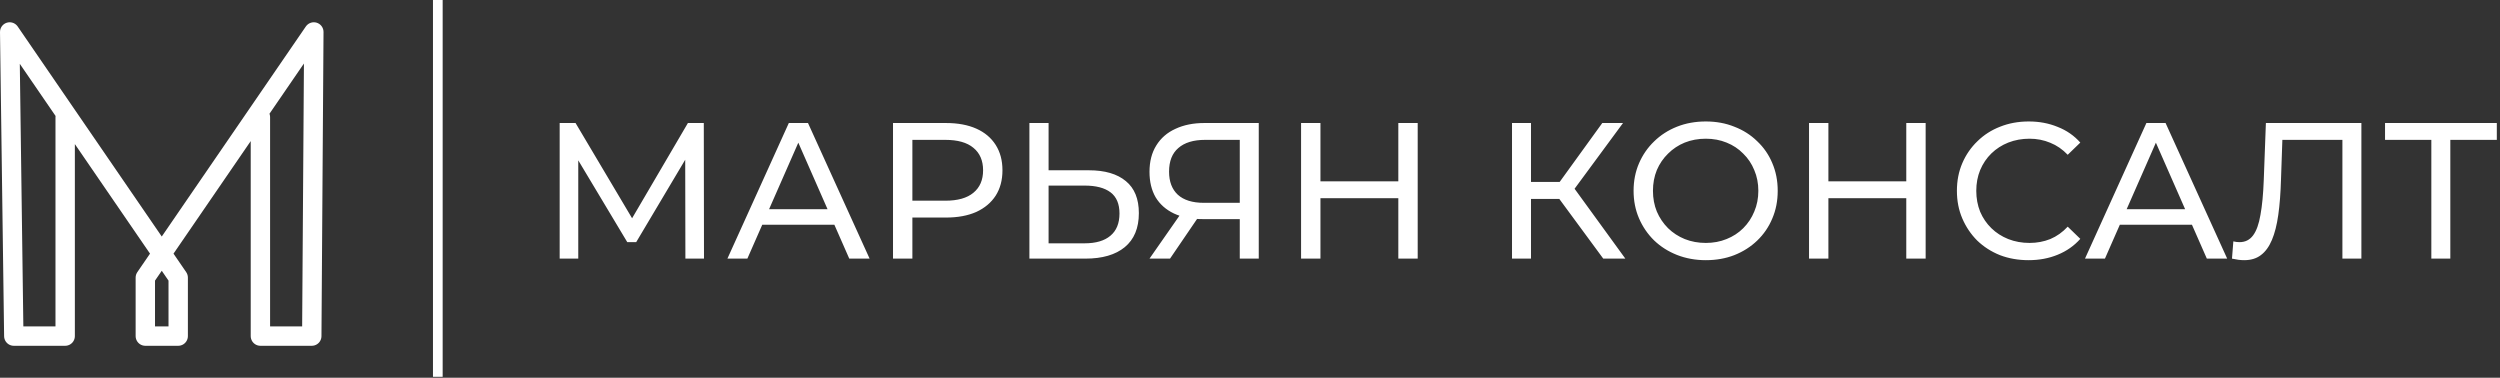
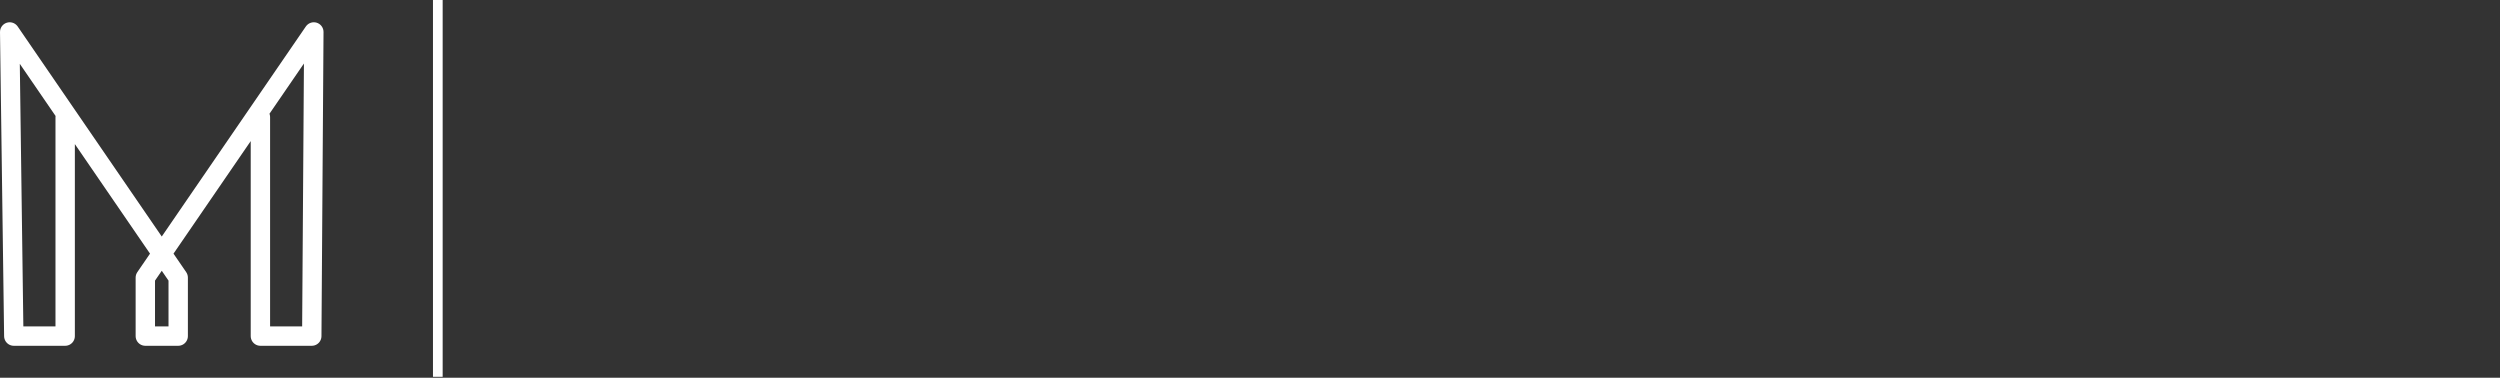
<svg xmlns="http://www.w3.org/2000/svg" width="2581" height="390" viewBox="0 0 2581 390" fill="none">
  <rect x="0" y="0" width="2581" height="390" fill="#333333" stroke="none" />
-   <path d="M577.8 267V127H594.2L657 232.8H648.2L710.2 127H726.6L726.8 267H707.6L707.4 157.2H712L656.8 250H647.6L592 157.2H597V267H577.8ZM750.978 267L814.378 127H834.178L897.778 267H876.778L820.178 138.2H828.178L771.578 267H750.978ZM777.978 232L783.378 216H862.178L867.978 232H777.978ZM921.941 267V127H976.541C988.807 127 999.274 128.933 1007.94 132.8C1016.61 136.667 1023.27 142.267 1027.94 149.6C1032.61 156.933 1034.94 165.667 1034.94 175.8C1034.94 185.933 1032.61 194.667 1027.94 202C1023.27 209.2 1016.61 214.8 1007.94 218.8C999.274 222.667 988.807 224.6 976.541 224.6H932.941L941.941 215.2V267H921.941ZM941.941 217.2L932.941 207.2H975.941C988.741 207.2 998.407 204.467 1004.94 199C1011.61 193.533 1014.94 185.8 1014.94 175.8C1014.94 165.8 1011.61 158.067 1004.94 152.6C998.407 147.133 988.741 144.4 975.941 144.4H932.941L941.941 134.4V217.2ZM1124.16 175.8C1140.69 175.8 1153.43 179.533 1162.36 187C1171.29 194.333 1175.76 205.333 1175.76 220C1175.76 235.467 1170.89 247.2 1161.16 255.2C1151.56 263.067 1138.03 267 1120.56 267H1062.76V127H1082.56V175.8H1124.16ZM1119.76 251.2C1131.36 251.2 1140.23 248.6 1146.36 243.4C1152.63 238.2 1155.76 230.533 1155.76 220.4C1155.76 210.533 1152.69 203.267 1146.56 198.6C1140.43 193.933 1131.49 191.6 1119.76 191.6H1082.56V251.2H1119.76ZM1279.94 267V221.4L1285.14 226.2H1241.34C1230.01 226.2 1220.21 224.267 1211.94 220.4C1203.81 216.533 1197.54 211 1193.14 203.8C1188.87 196.467 1186.74 187.667 1186.74 177.4C1186.74 166.733 1189.07 157.667 1193.74 150.2C1198.41 142.6 1205.01 136.867 1213.54 133C1222.07 129 1232.01 127 1243.34 127H1299.54V267H1279.94ZM1186.74 267L1221.34 217.4H1241.74L1207.94 267H1186.74ZM1279.94 215V138.6L1285.14 144.4H1244.14C1232.14 144.4 1222.94 147.2 1216.54 152.8C1210.14 158.267 1206.94 166.4 1206.94 177.2C1206.94 187.467 1209.94 195.4 1215.94 201C1222.07 206.6 1231.07 209.4 1242.94 209.4H1285.14L1279.94 215ZM1443.63 127H1463.63V267H1443.63V127ZM1363.23 267H1343.23V127H1363.23V267ZM1445.43 204.6H1361.23V187.2H1445.43V204.6ZM1655.2 267L1604.4 198L1620.6 188L1678 267H1655.2ZM1561 267V127H1580.6V267H1561ZM1574.6 205.4V187.8H1620V205.4H1574.6ZM1622.4 199.2L1604 196.4L1654.2 127H1675.6L1622.4 199.2ZM1761.11 268.6C1750.45 268.6 1740.51 266.8 1731.31 263.2C1722.25 259.6 1714.38 254.6 1707.71 248.2C1701.05 241.667 1695.85 234.067 1692.11 225.4C1688.38 216.733 1686.51 207.267 1686.51 197C1686.51 186.733 1688.38 177.267 1692.11 168.6C1695.85 159.933 1701.05 152.4 1707.71 146C1714.38 139.467 1722.25 134.4 1731.31 130.8C1740.38 127.2 1750.31 125.4 1761.11 125.4C1771.78 125.4 1781.58 127.2 1790.51 130.8C1799.58 134.267 1807.45 139.267 1814.11 145.8C1820.91 152.2 1826.11 159.733 1829.71 168.4C1833.45 177.067 1835.31 186.6 1835.31 197C1835.31 207.4 1833.45 216.933 1829.71 225.6C1826.11 234.267 1820.91 241.867 1814.11 248.4C1807.45 254.8 1799.58 259.8 1790.51 263.4C1781.58 266.867 1771.78 268.6 1761.11 268.6ZM1761.11 250.8C1768.85 250.8 1775.98 249.467 1782.51 246.8C1789.18 244.133 1794.91 240.4 1799.71 235.6C1804.65 230.667 1808.45 224.933 1811.11 218.4C1813.91 211.867 1815.31 204.733 1815.31 197C1815.31 189.267 1813.91 182.133 1811.11 175.6C1808.45 169.067 1804.65 163.4 1799.71 158.6C1794.91 153.667 1789.18 149.867 1782.51 147.2C1775.98 144.533 1768.85 143.2 1761.11 143.2C1753.25 143.2 1745.98 144.533 1739.31 147.2C1732.78 149.867 1727.05 153.667 1722.11 158.6C1717.18 163.4 1713.31 169.067 1710.51 175.6C1707.85 182.133 1706.51 189.267 1706.51 197C1706.51 204.733 1707.85 211.867 1710.51 218.4C1713.31 224.933 1717.18 230.667 1722.11 235.6C1727.05 240.4 1732.78 244.133 1739.31 246.8C1745.98 249.467 1753.25 250.8 1761.11 250.8ZM1968.04 127H1988.04V267H1968.04V127ZM1887.64 267H1867.64V127H1887.64V267ZM1969.84 204.6H1885.64V187.2H1969.84V204.6ZM2094.31 268.6C2083.64 268.6 2073.77 266.867 2064.71 263.4C2055.77 259.8 2047.97 254.8 2041.31 248.4C2034.77 241.867 2029.64 234.267 2025.91 225.6C2022.17 216.933 2020.31 207.4 2020.31 197C2020.31 186.6 2022.17 177.067 2025.91 168.4C2029.64 159.733 2034.84 152.2 2041.51 145.8C2048.17 139.267 2055.97 134.267 2064.91 130.8C2073.97 127.2 2083.84 125.4 2094.51 125.4C2105.31 125.4 2115.24 127.267 2124.31 131C2133.51 134.6 2141.31 140 2147.71 147.2L2134.71 159.8C2129.37 154.2 2123.37 150.067 2116.71 147.4C2110.04 144.6 2102.91 143.2 2095.31 143.2C2087.44 143.2 2080.11 144.533 2073.31 147.2C2066.64 149.867 2060.84 153.6 2055.91 158.4C2050.97 163.2 2047.11 168.933 2044.31 175.6C2041.64 182.133 2040.31 189.267 2040.31 197C2040.31 204.733 2041.64 211.933 2044.31 218.6C2047.11 225.133 2050.97 230.8 2055.91 235.6C2060.84 240.4 2066.64 244.133 2073.31 246.8C2080.11 249.467 2087.44 250.8 2095.31 250.8C2102.91 250.8 2110.04 249.467 2116.71 246.8C2123.37 244 2129.37 239.733 2134.71 234L2147.71 246.6C2141.31 253.8 2133.51 259.267 2124.31 263C2115.24 266.733 2105.24 268.6 2094.31 268.6ZM2152.54 267L2215.94 127H2235.74L2299.34 267H2278.34L2221.74 138.2H2229.74L2173.14 267H2152.54ZM2179.54 232L2184.94 216H2263.74L2269.54 232H2179.54ZM2316.9 268.6C2314.9 268.6 2312.9 268.467 2310.9 268.2C2308.9 267.933 2306.7 267.533 2304.3 267L2305.7 249.2C2307.84 249.733 2309.97 250 2312.1 250C2317.97 250 2322.64 247.667 2326.1 243C2329.57 238.333 2332.1 231.267 2333.7 221.8C2335.44 212.333 2336.57 200.4 2337.1 186L2339.3 127H2437.9V267H2418.3V139.2L2423.1 144.4H2352.1L2356.5 139L2354.9 185.4C2354.5 199.267 2353.57 211.4 2352.1 221.8C2350.64 232.2 2348.44 240.867 2345.5 247.8C2342.57 254.733 2338.77 259.933 2334.1 263.4C2329.57 266.867 2323.84 268.6 2316.9 268.6ZM2510.11 267V139.2L2515.11 144.4H2462.31V127H2577.71V144.4H2524.91L2529.71 139.2V267H2510.11Z" fill="white" />
  <path d="M67.284 120.912V346.992H39.703H14.243L10 32.992L183.973 286.608V346.992H167H150.027V286.608L324 32.992L321.878 346.992H296.419H268.838V120.912" stroke="white" stroke-width="20" stroke-linecap="round" stroke-linejoin="round" />
  <line x1="452" y1="389.012" x2="452" y2="0" stroke="white" stroke-width="10" />
</svg>